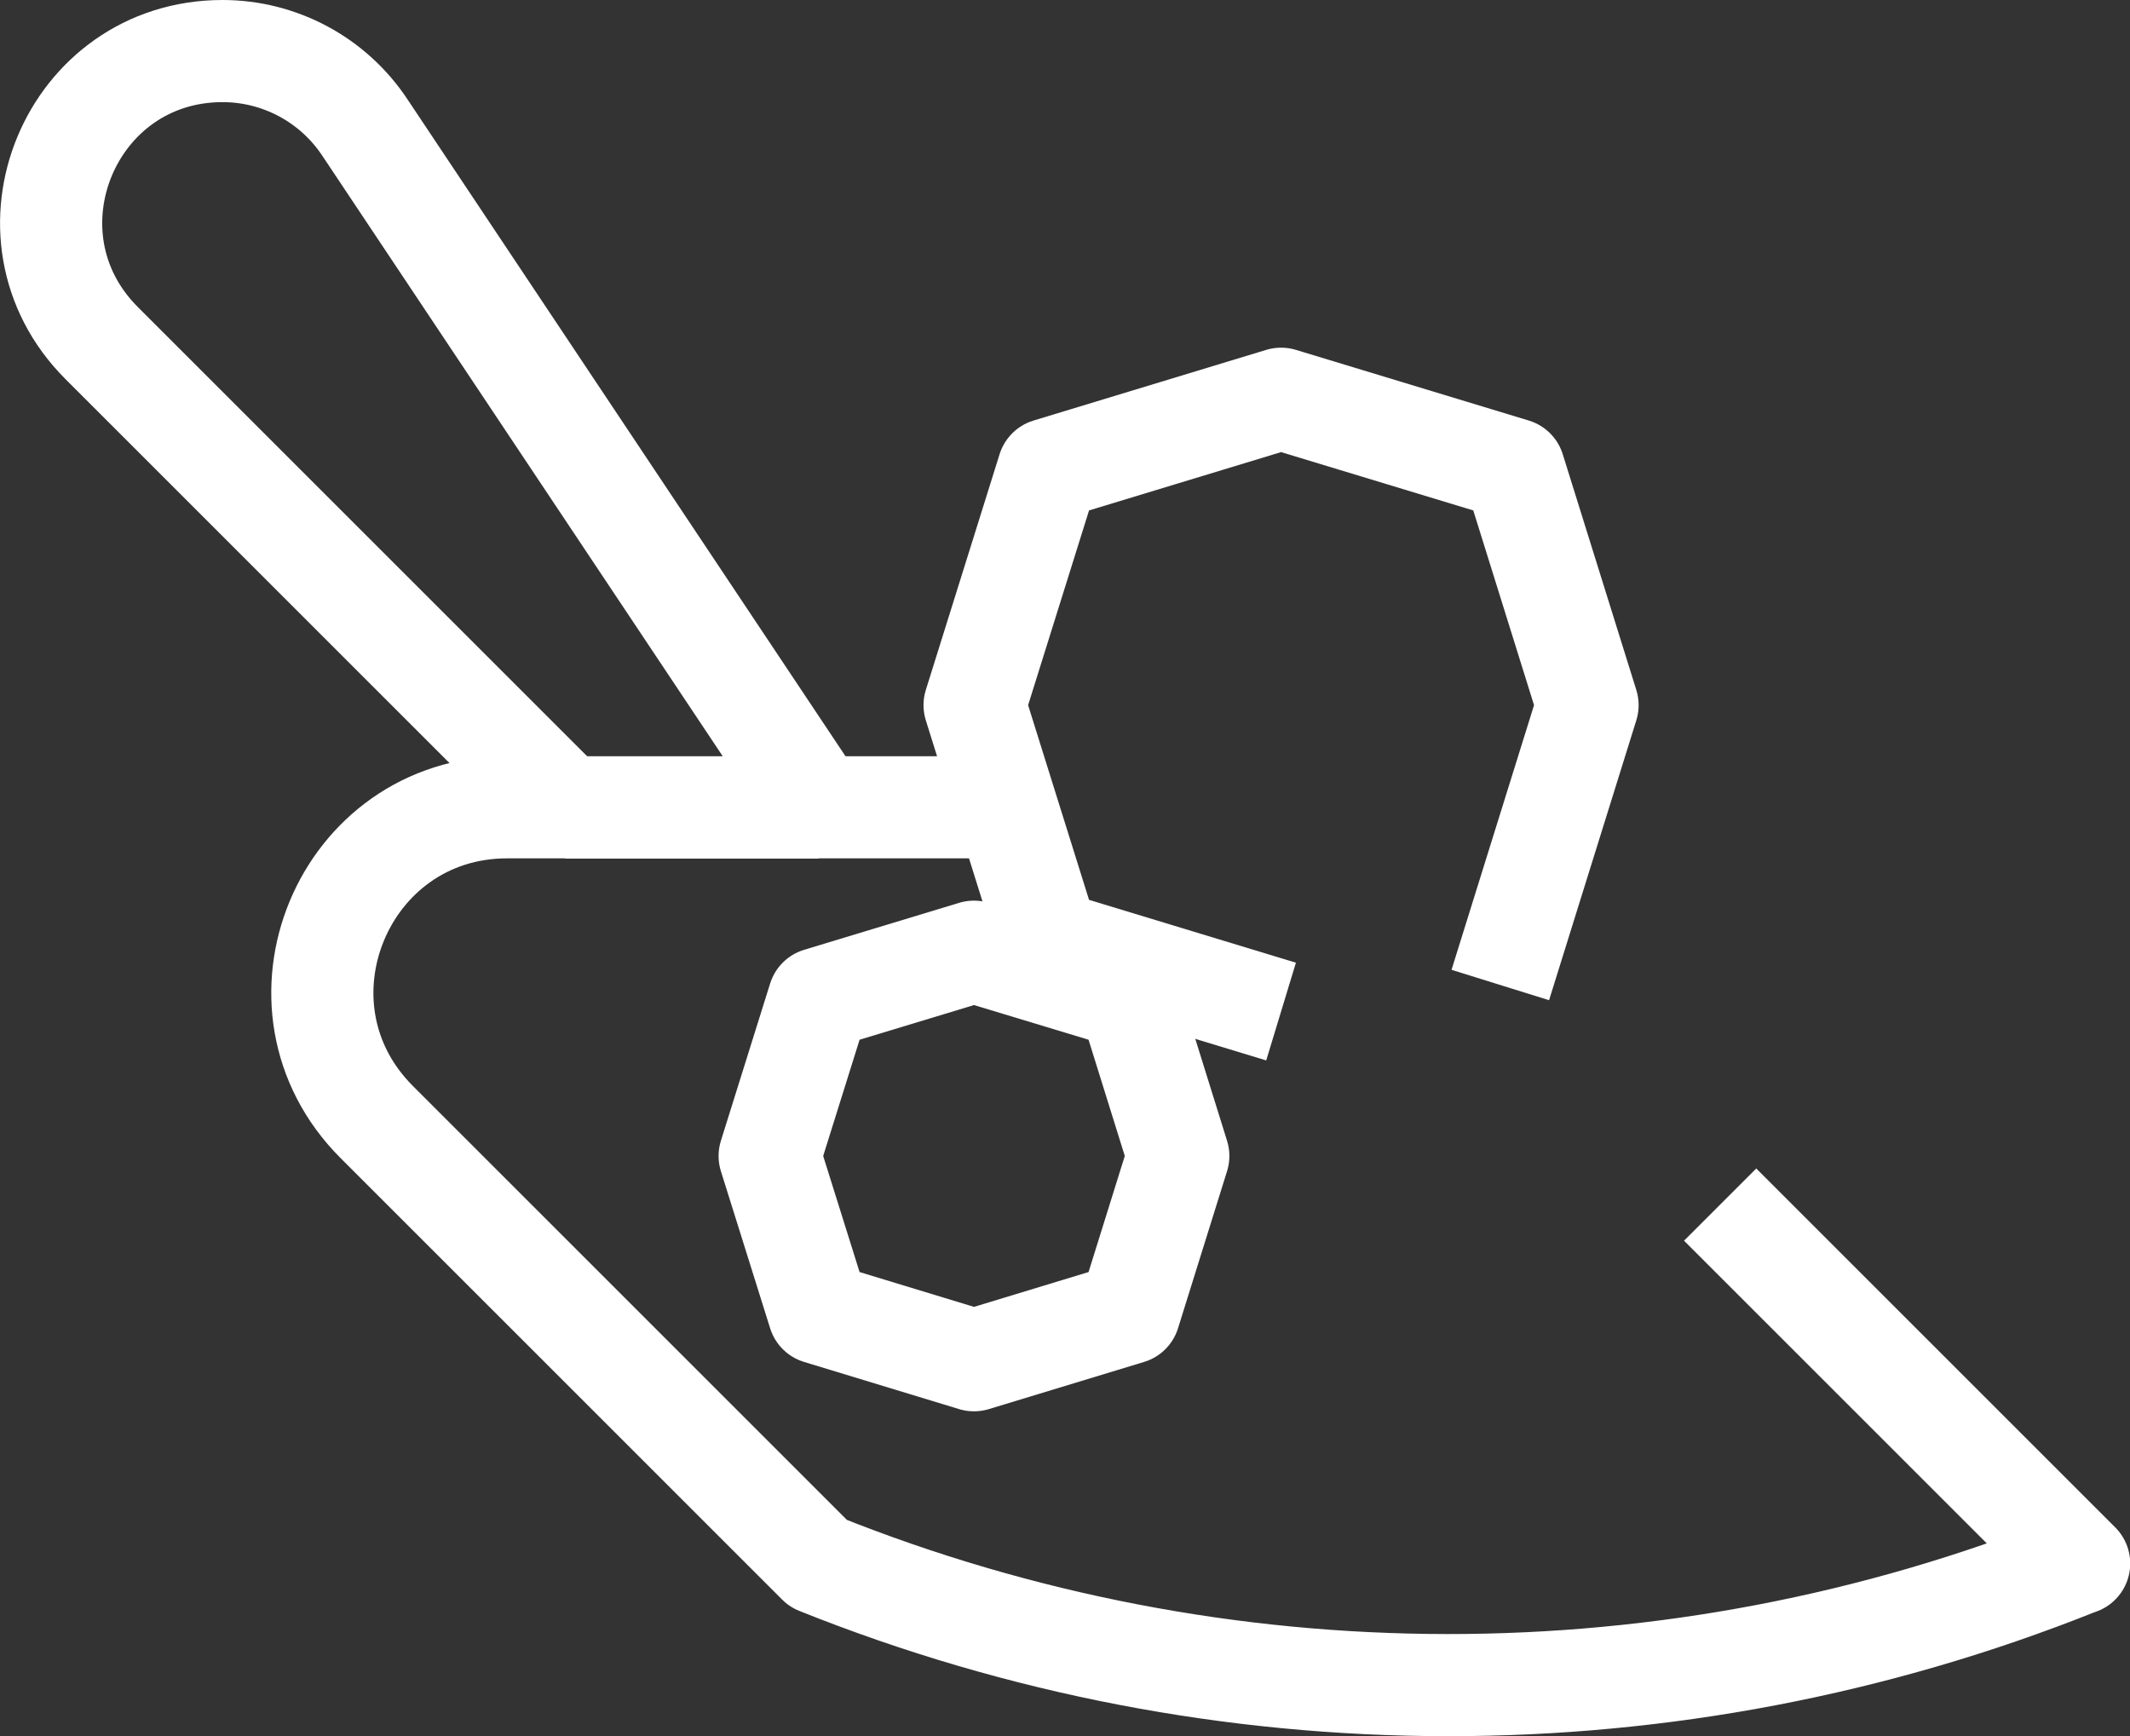
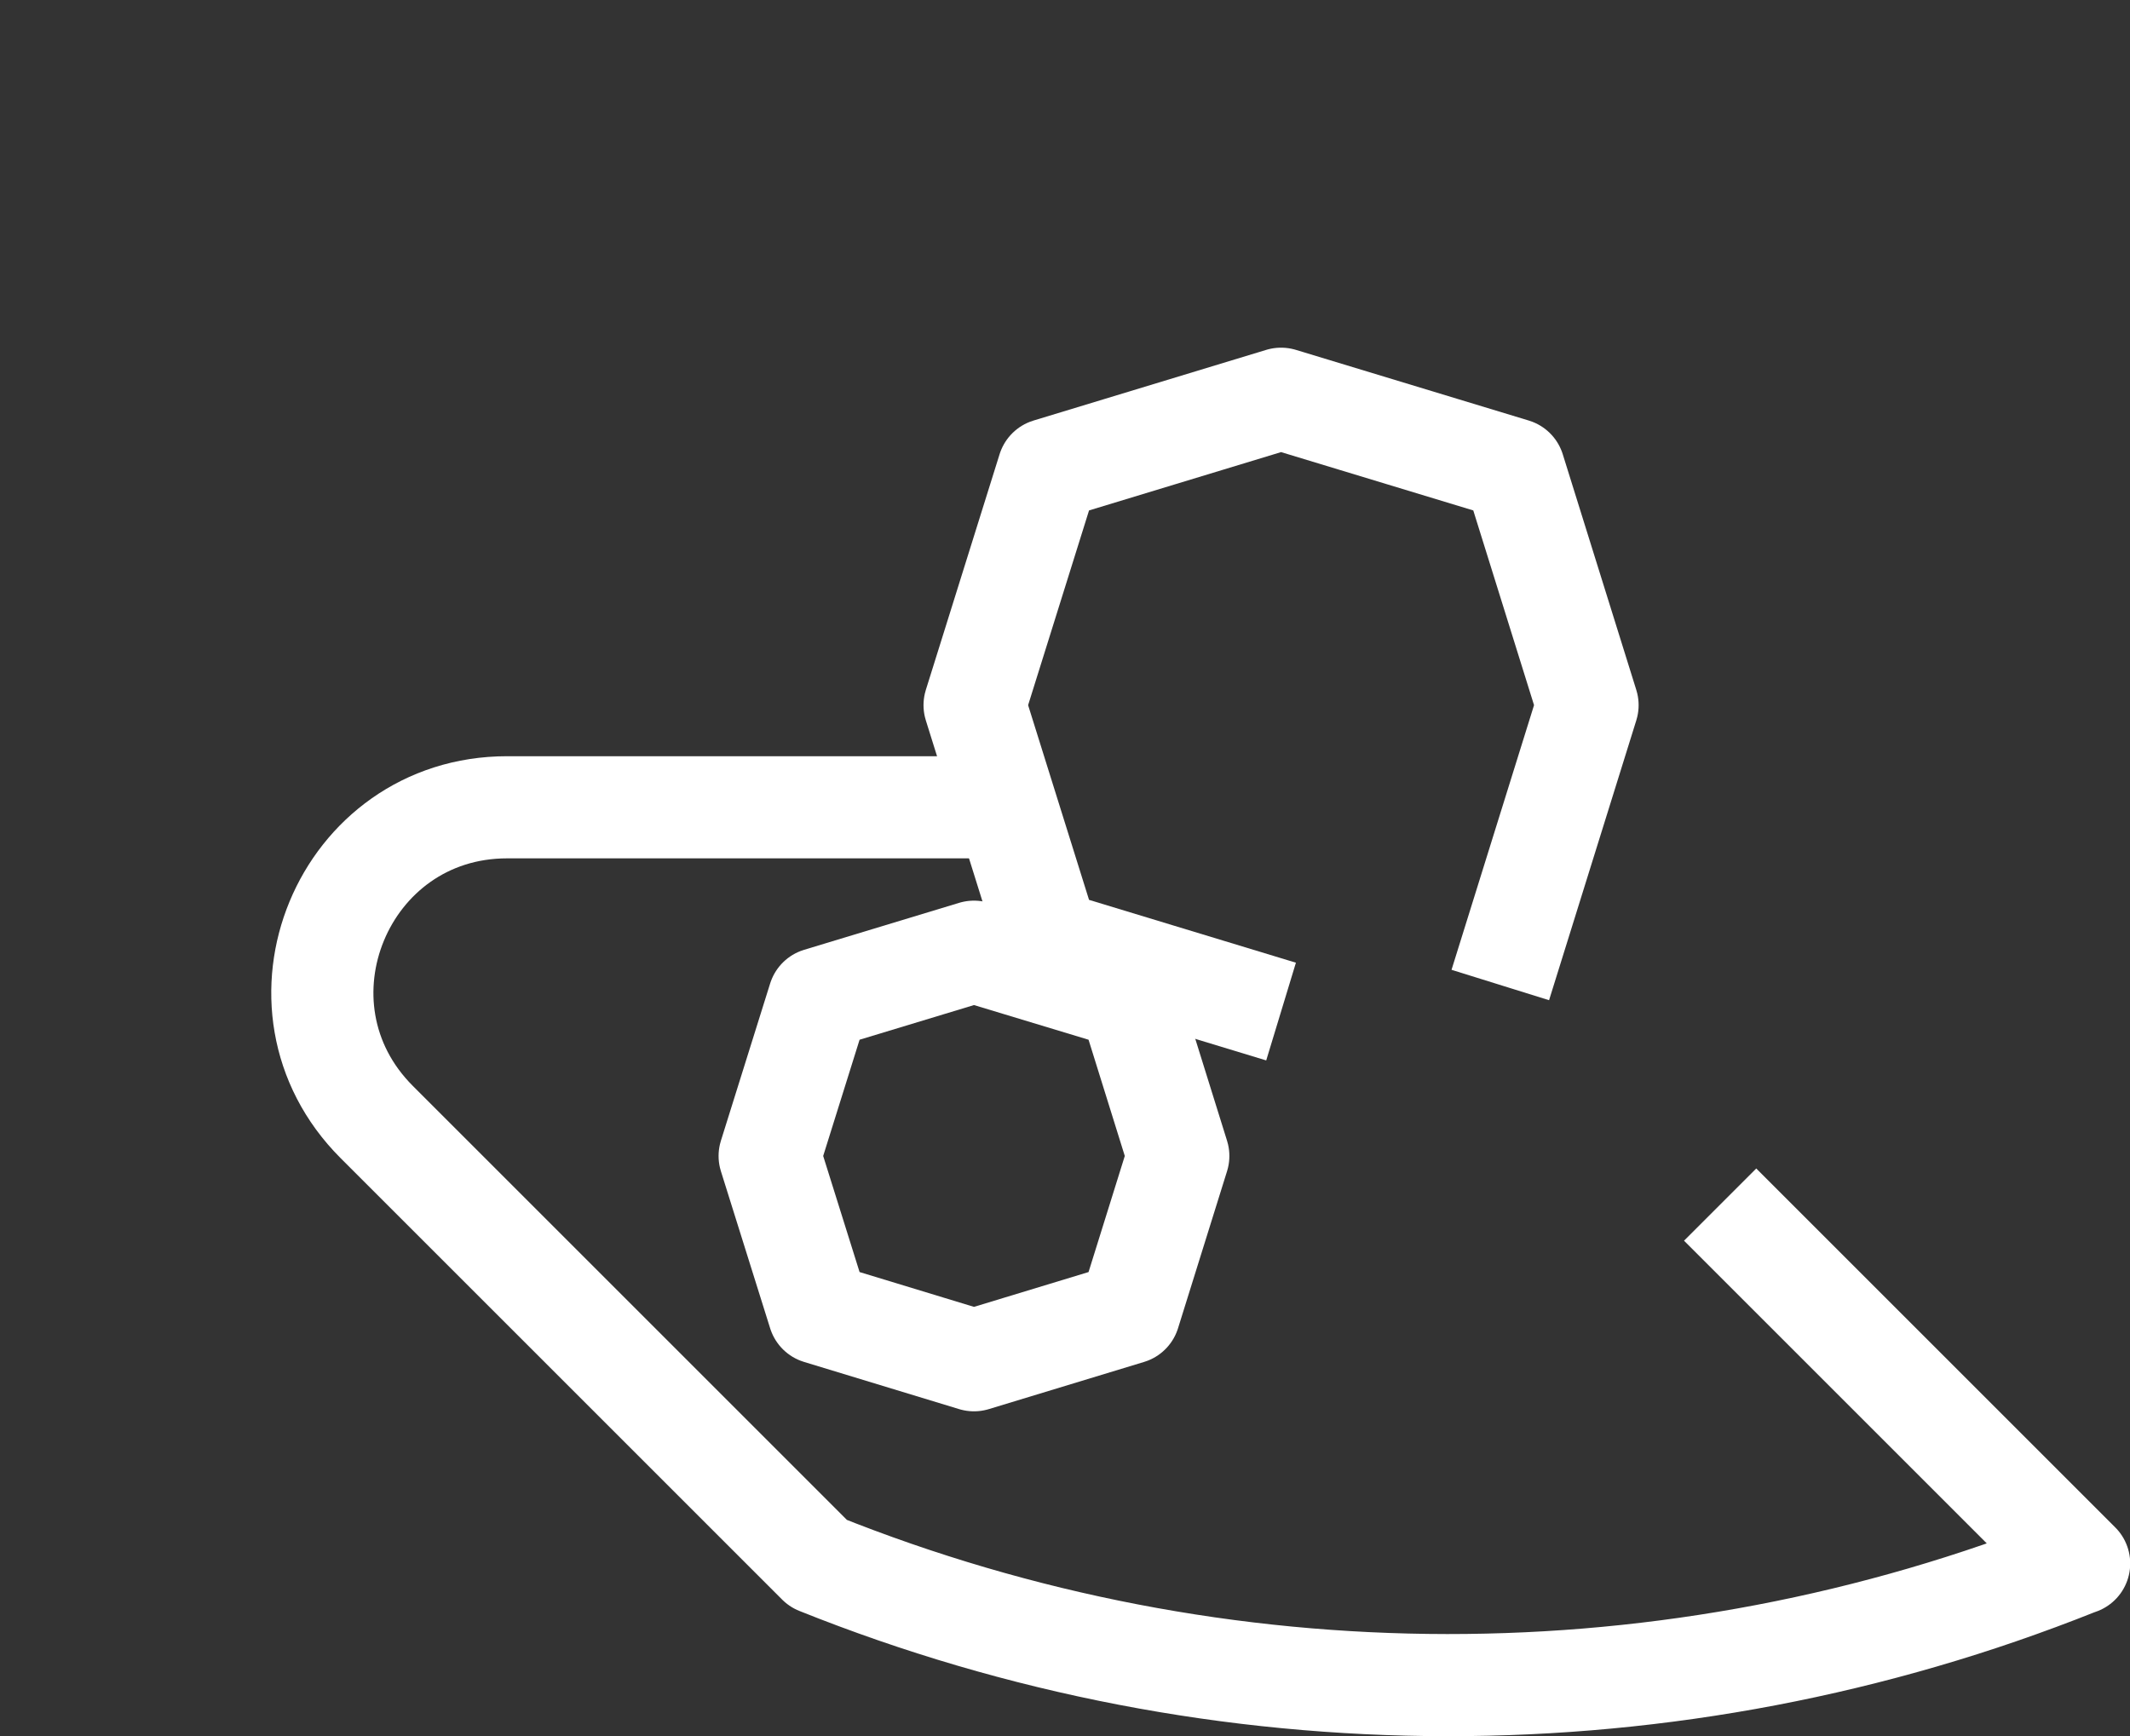
<svg xmlns="http://www.w3.org/2000/svg" id="Layer_2" data-name="Layer 2" viewBox="0 0 104.25 85">
  <rect x="0" y="0" width="104.25" height="85" fill="#333333" stroke="none" />
  <defs>
    <style> .cls-1 { stroke-linejoin: round; } .cls-1, .cls-2 { fill: none; stroke: #fff; stroke-width: 5px; } .cls-2 { stroke-linecap: square; stroke-linejoin: bevel; } </style>
  </defs>
  <g id="Layer_1-2" data-name="Layer 1">
    <path class="cls-1" d="m49.27,39.52h-24.45c-8.04,0-12.07,9.72-6.38,15.41l21.61,21.61h0c19.75,7.92,41.8,7.94,61.57.05l.14-.05-17.57-17.57" />
-     <path class="cls-2" d="m10.89,2.5h0c2.8,0,5.41,1.4,6.96,3.73l22.2,33.3h-12.34L4.97,16.79C-.3,11.51,3.43,2.5,10.89,2.5Z" />
    <polyline class="cls-1" points="62.7 49.52 51.31 46.06 47.7 34.52 51.31 22.98 62.7 19.52 74.1 22.98 77.7 34.52 73.43 48.22" />
    <polygon class="cls-1" points="55.27 64.28 47.67 66.59 40.08 64.28 37.67 56.59 40.08 48.89 47.67 46.59 55.27 48.89 57.67 56.59 55.27 64.28" />
  </g>
</svg>